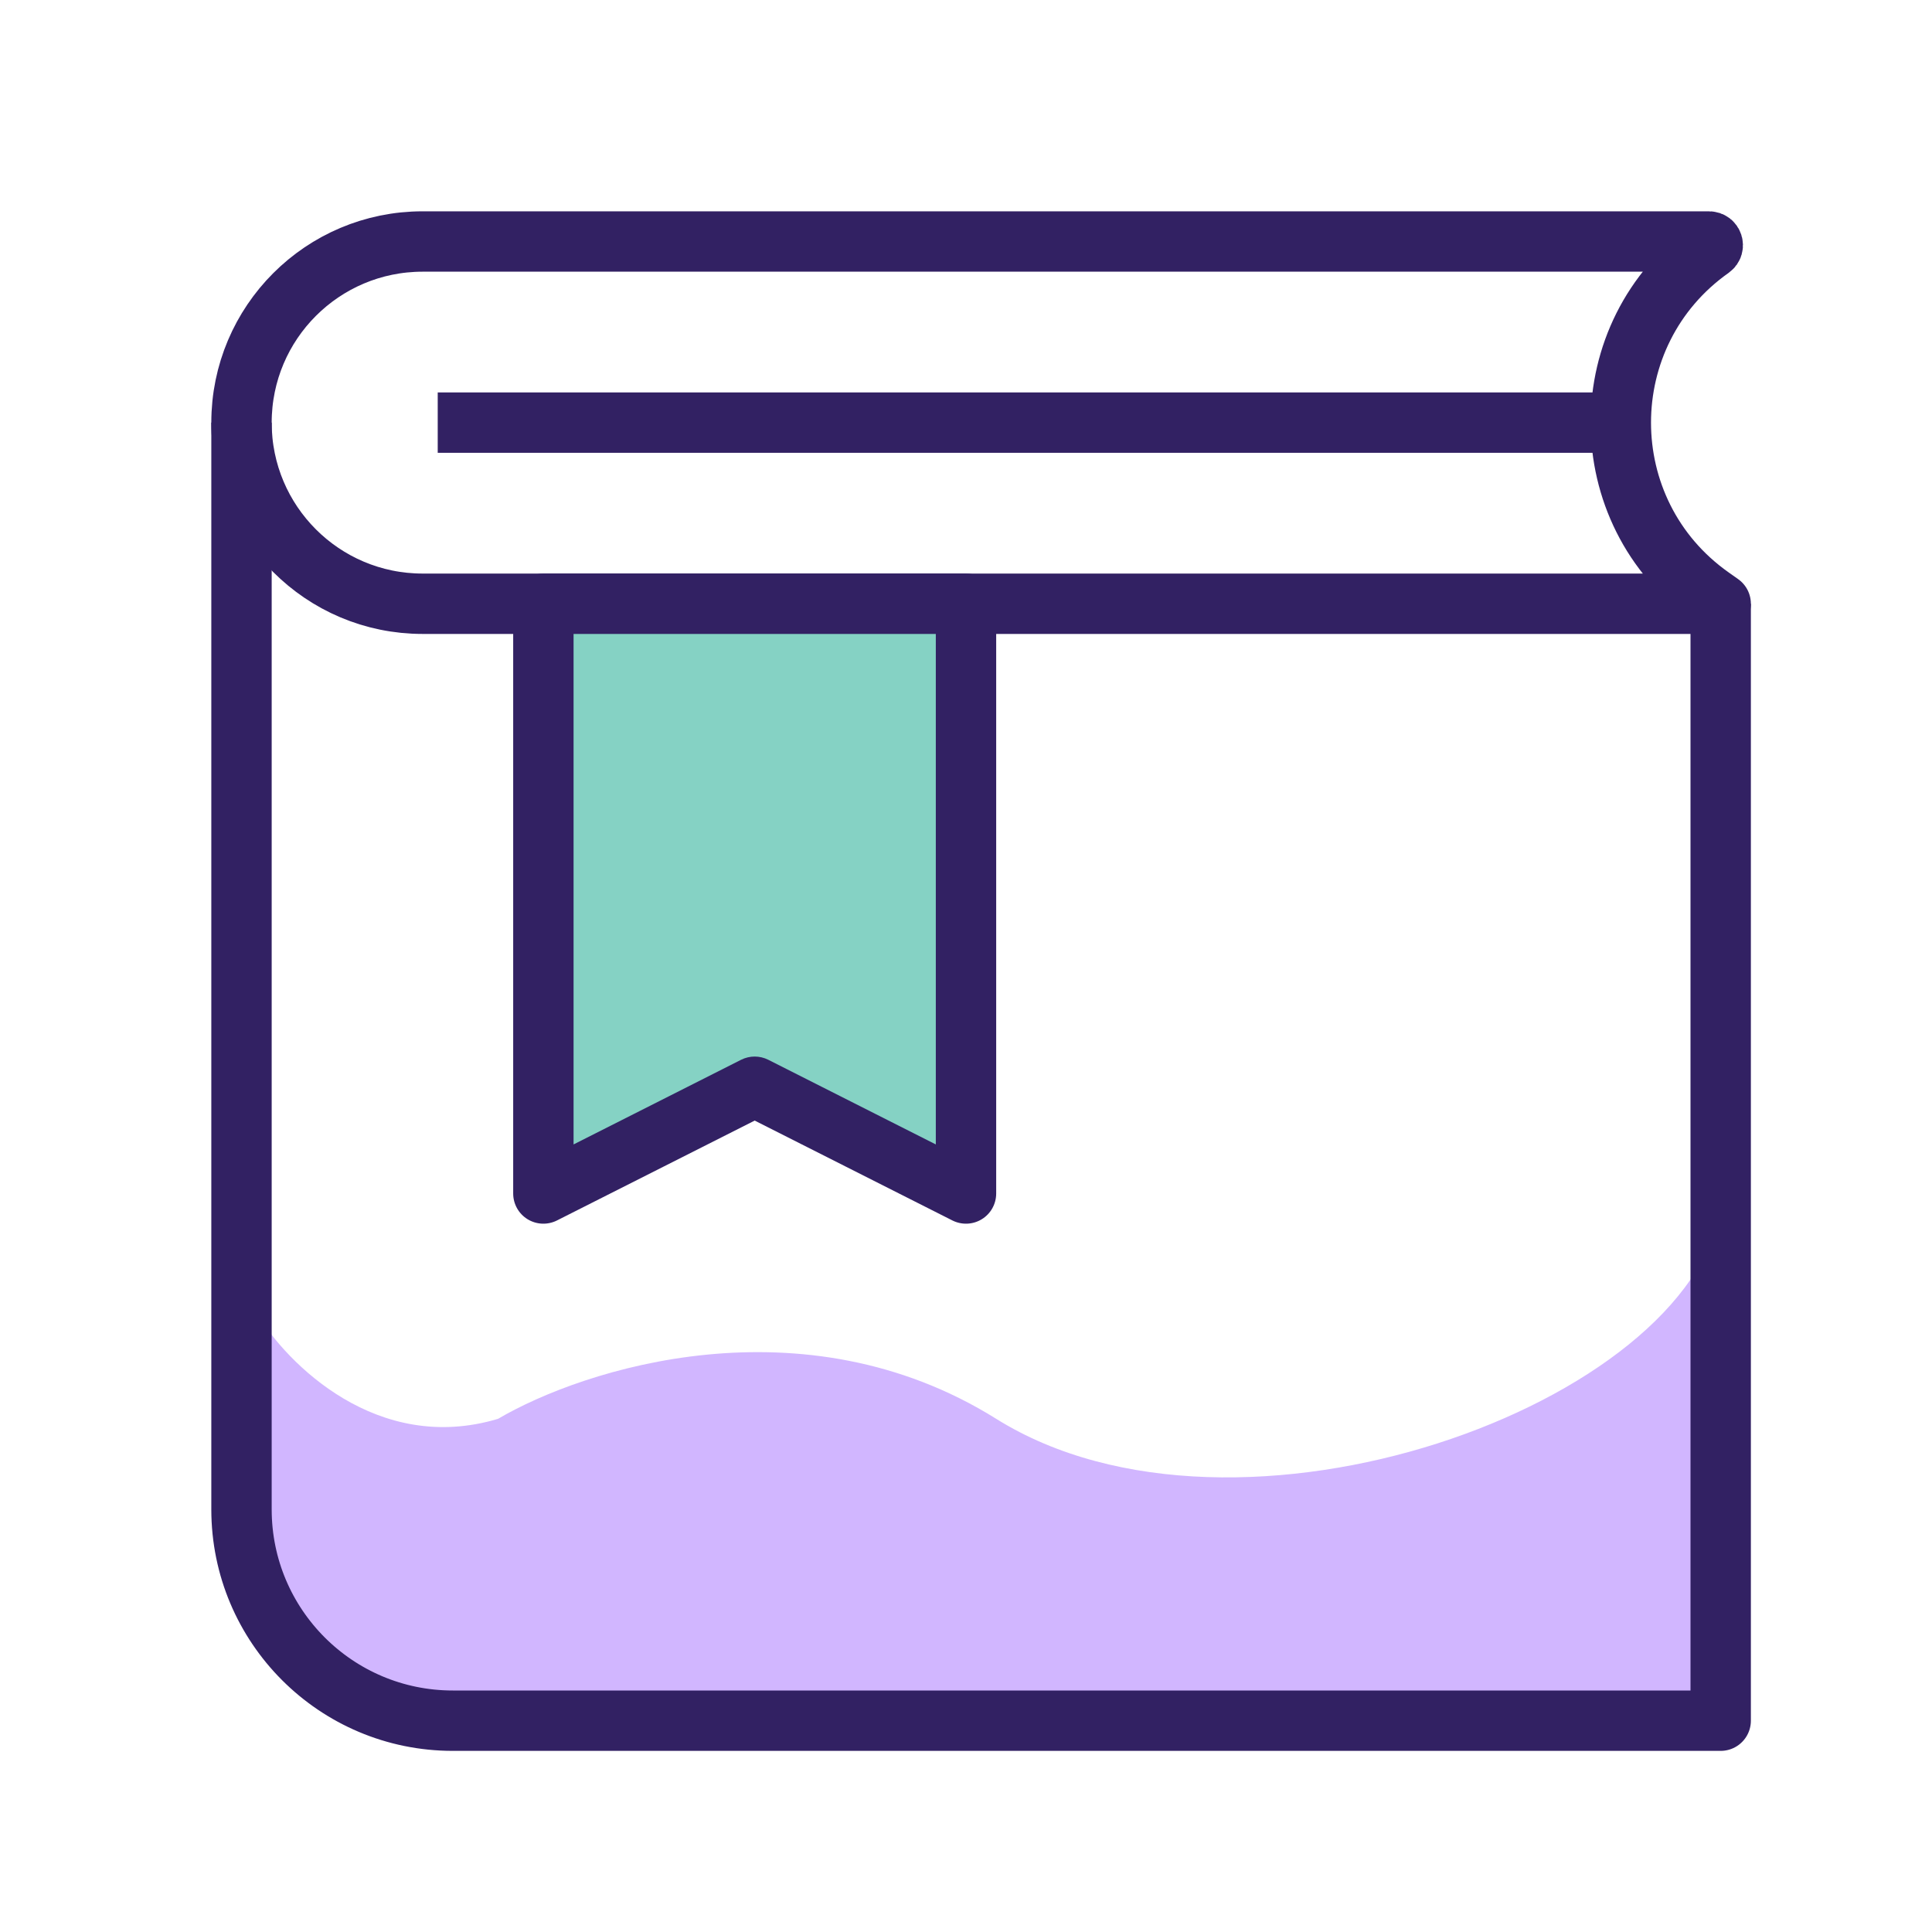
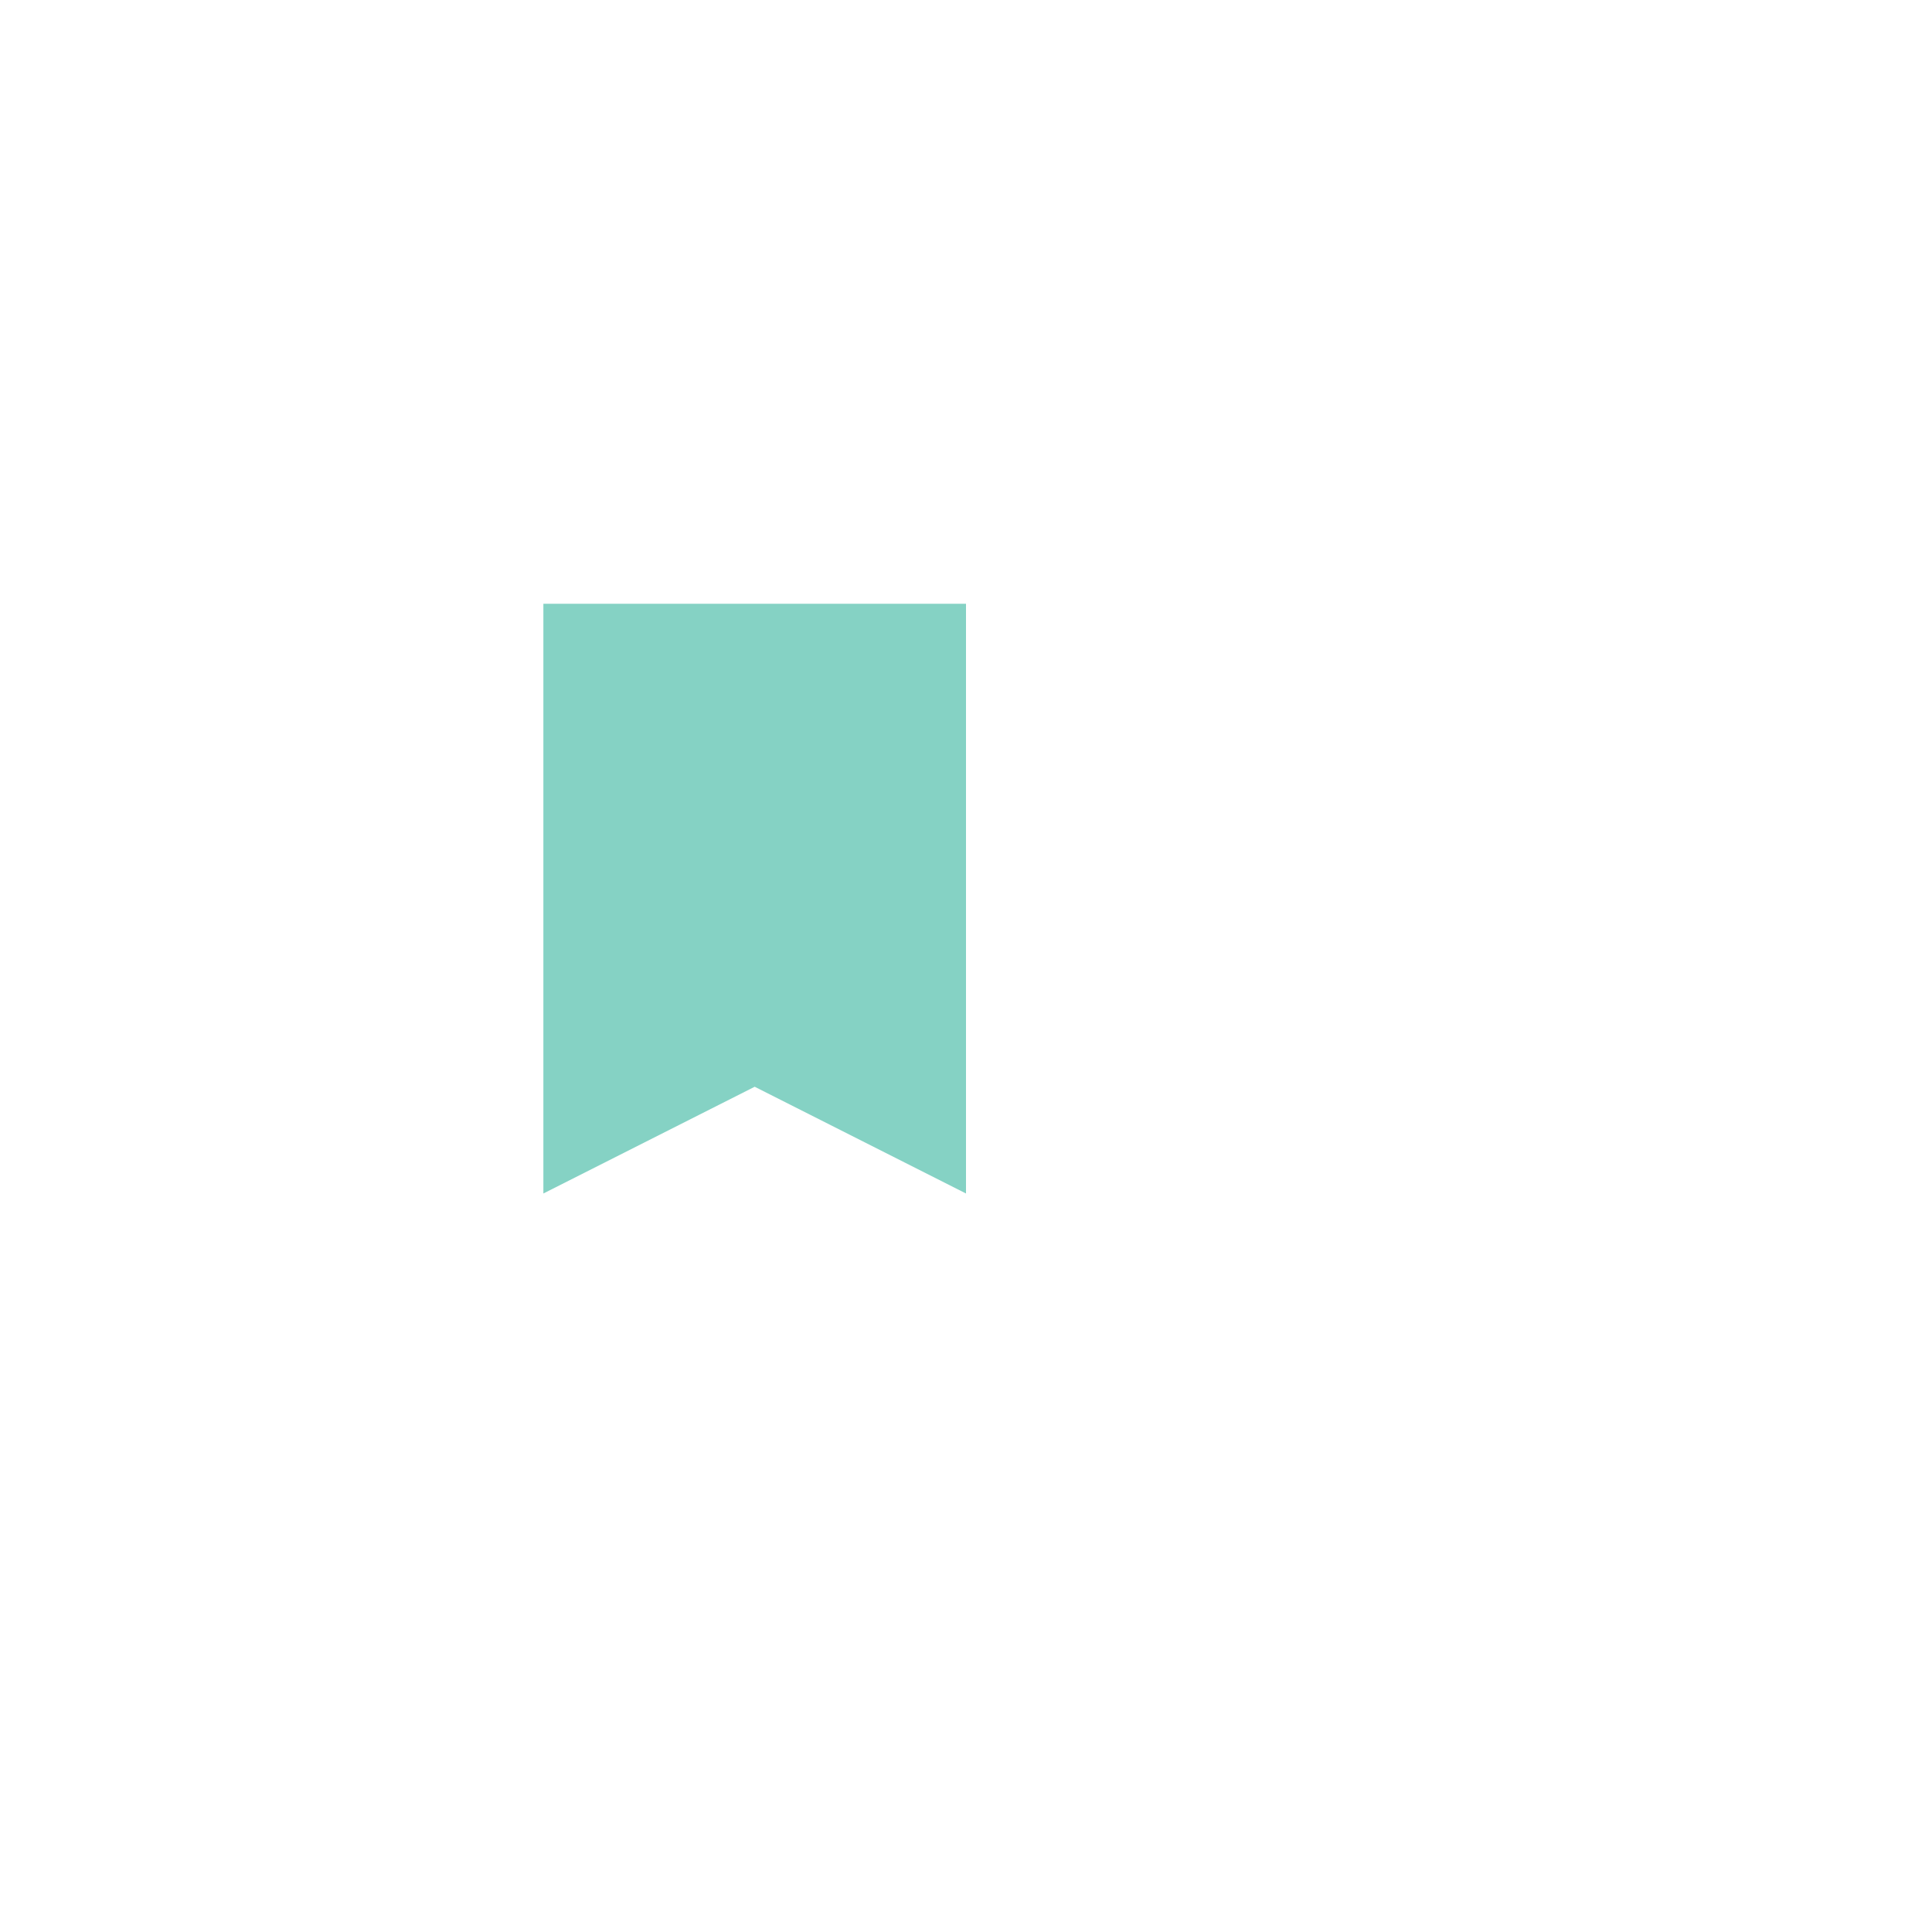
<svg xmlns="http://www.w3.org/2000/svg" width="64" height="64" viewBox="0 0 64 64" fill="none">
-   <path d="M8 14C8 10.686 10.686 8 14 8H56.616C56.735 8 56.783 8.153 56.686 8.222V8.222C52.694 11.04 52.694 16.96 56.686 19.778L57 20H14C10.686 20 8 17.314 8 14V14Z" stroke="#322163" stroke-width="2" stroke-linejoin="round" />
-   <path d="M16.5 47C12.5 48.2 9.5 45.167 8.5 43.5L8 49.5L10 55L15 57H57V40C56 46.5 41 52 33 47C26.6 43 19.333 45.333 16.5 47Z" fill="#D1B6FF" />
-   <path d="M53.5 14H14.5" stroke="#322163" stroke-width="2" stroke-linejoin="round" />
-   <path d="M8 14V50C8 53.866 11.134 57 15 57H57V20" stroke="#322163" stroke-width="2" stroke-linejoin="round" />
  <path fill-rule="evenodd" clip-rule="evenodd" d="M32 20H18V39.536L25 36L32 39.536V20Z" fill="#85D2C4" />
-   <path d="M18 20V19C17.448 19 17 19.448 17 20H18ZM32 20H33C33 19.448 32.552 19 32 19V20ZM18 39.536H17C17 39.884 17.18 40.206 17.476 40.388C17.772 40.57 18.141 40.585 18.451 40.429L18 39.536ZM25 36L25.451 35.107C25.167 34.964 24.833 34.964 24.549 35.107L25 36ZM32 39.536L31.549 40.429C31.859 40.585 32.228 40.57 32.524 40.388C32.82 40.206 33 39.884 33 39.536H32ZM18 21H32V19H18V21ZM19 39.536V20H17V39.536H19ZM18.451 40.429L25.451 36.893L24.549 35.107L17.549 38.644L18.451 40.429ZM24.549 36.893L31.549 40.429L32.451 38.644L25.451 35.107L24.549 36.893ZM31 20V39.536H33V20H31Z" fill="#322163" />
</svg>